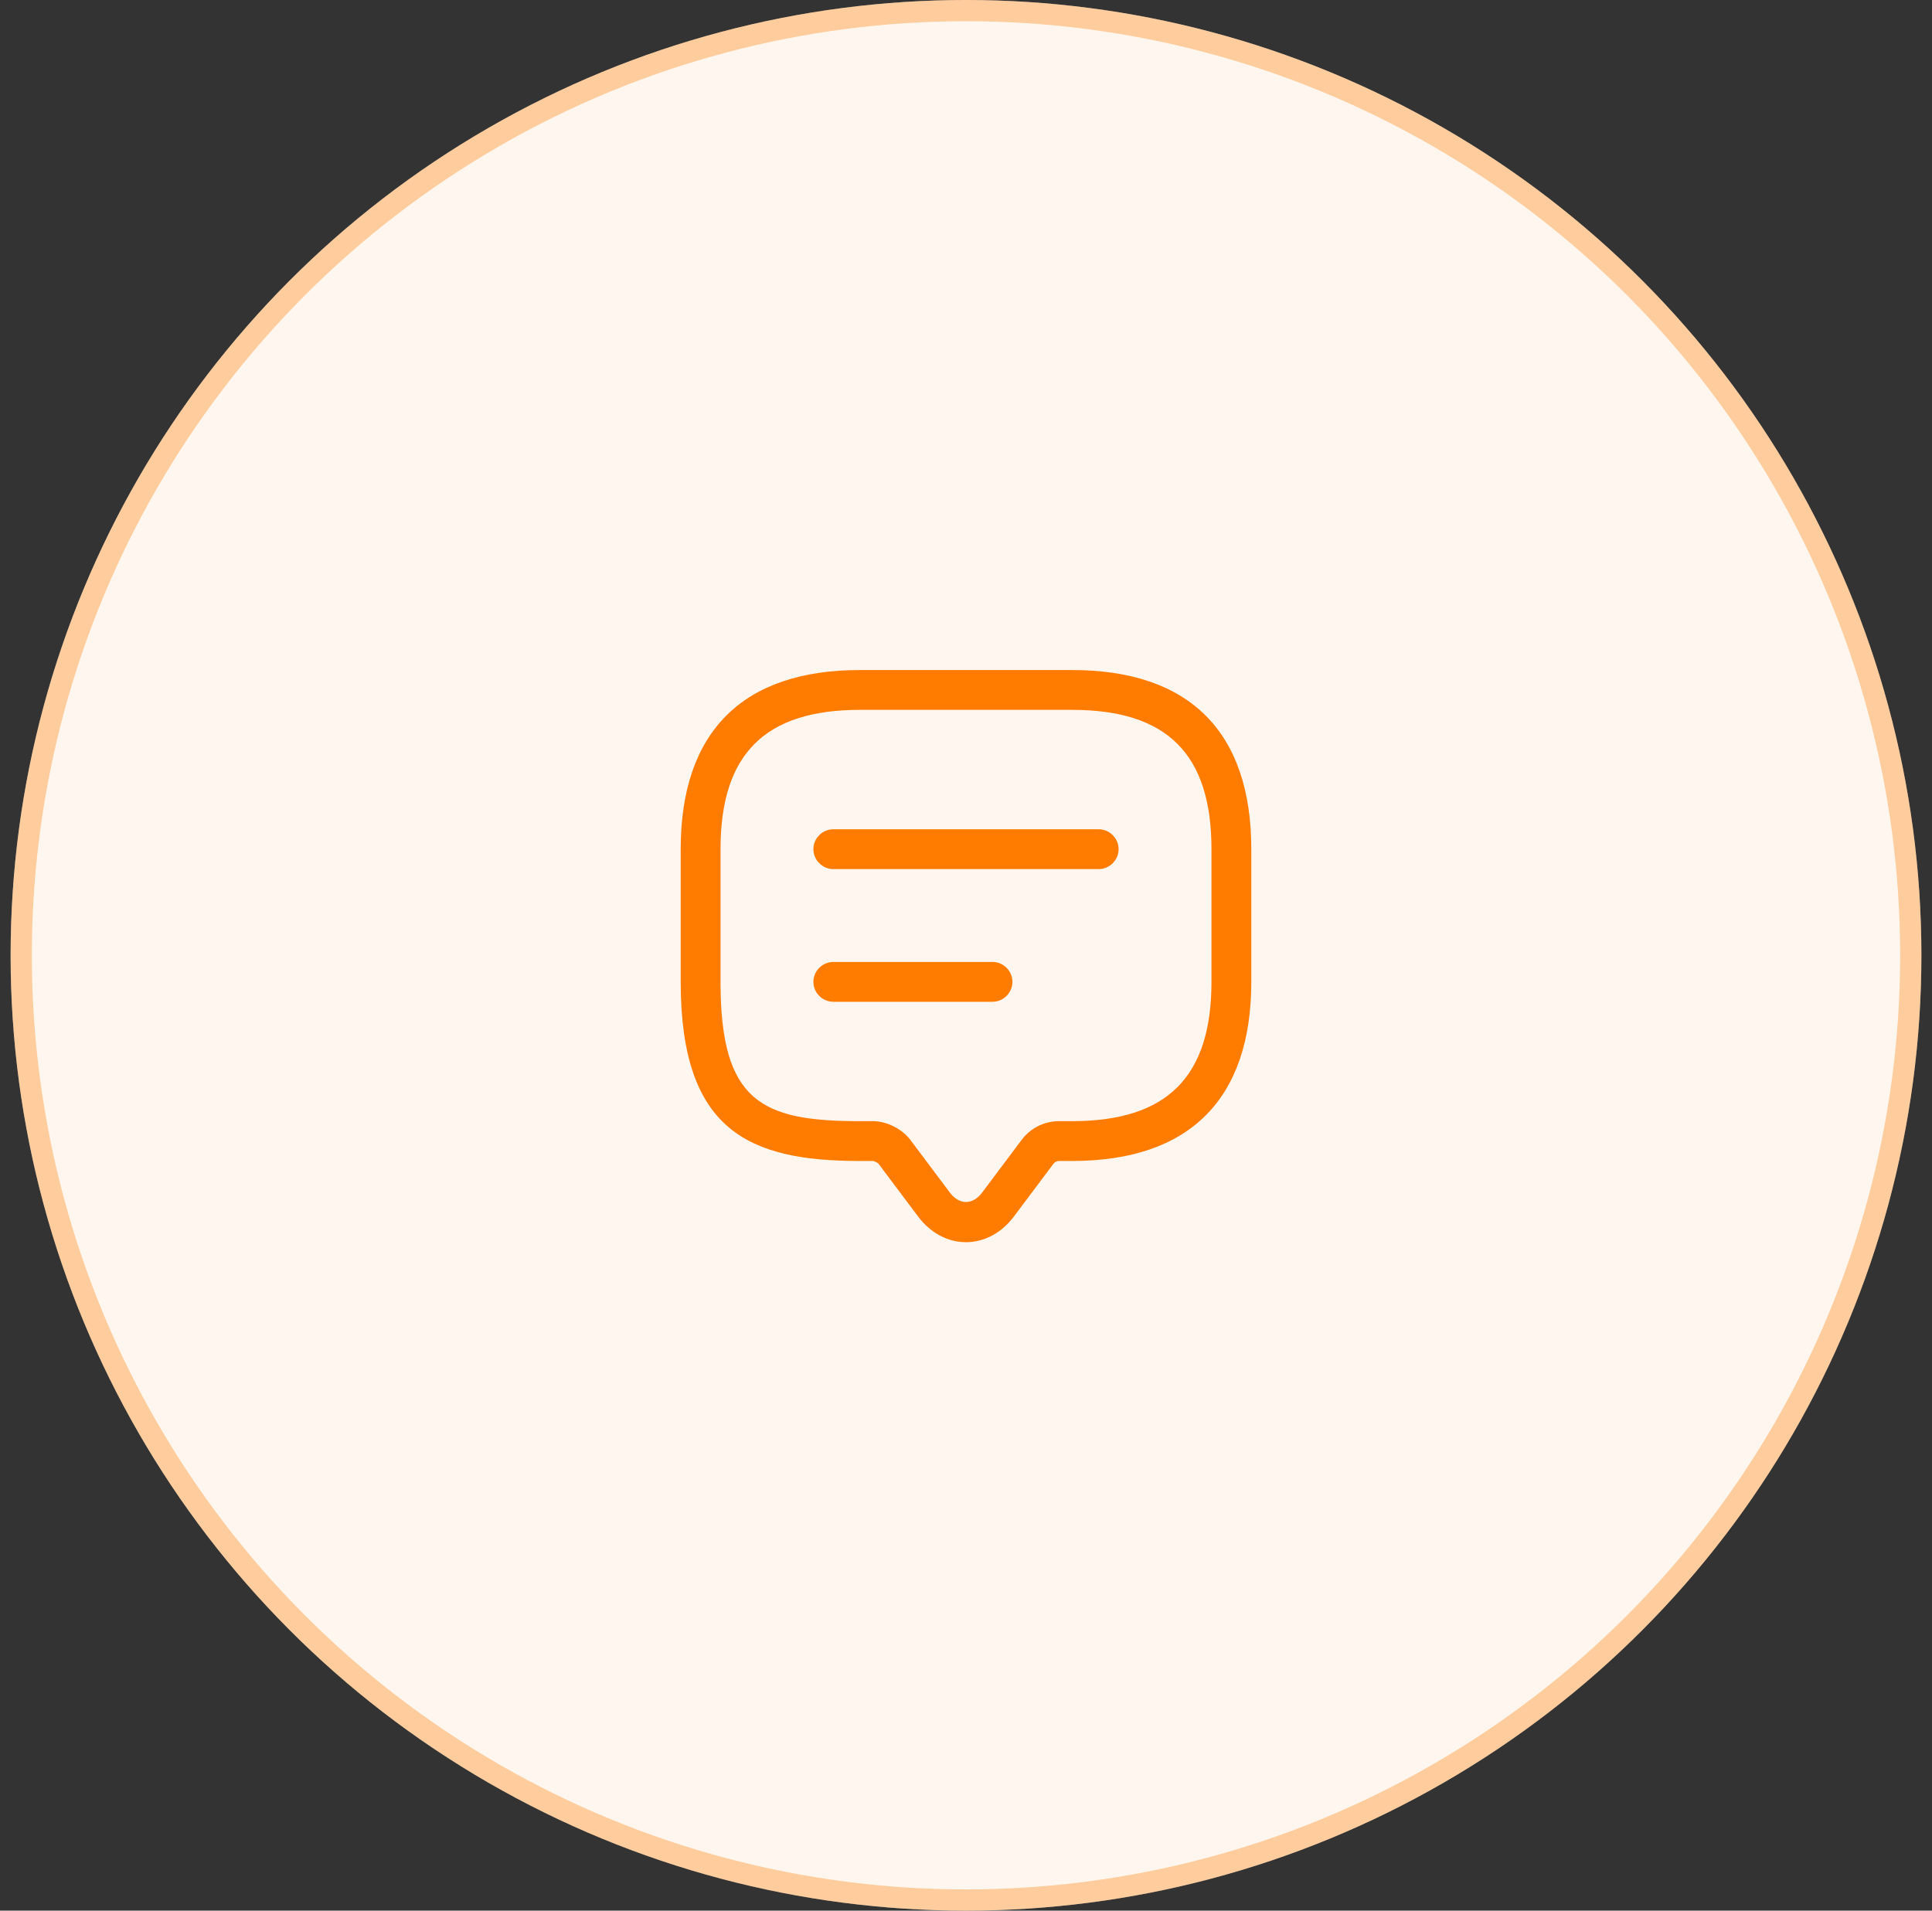
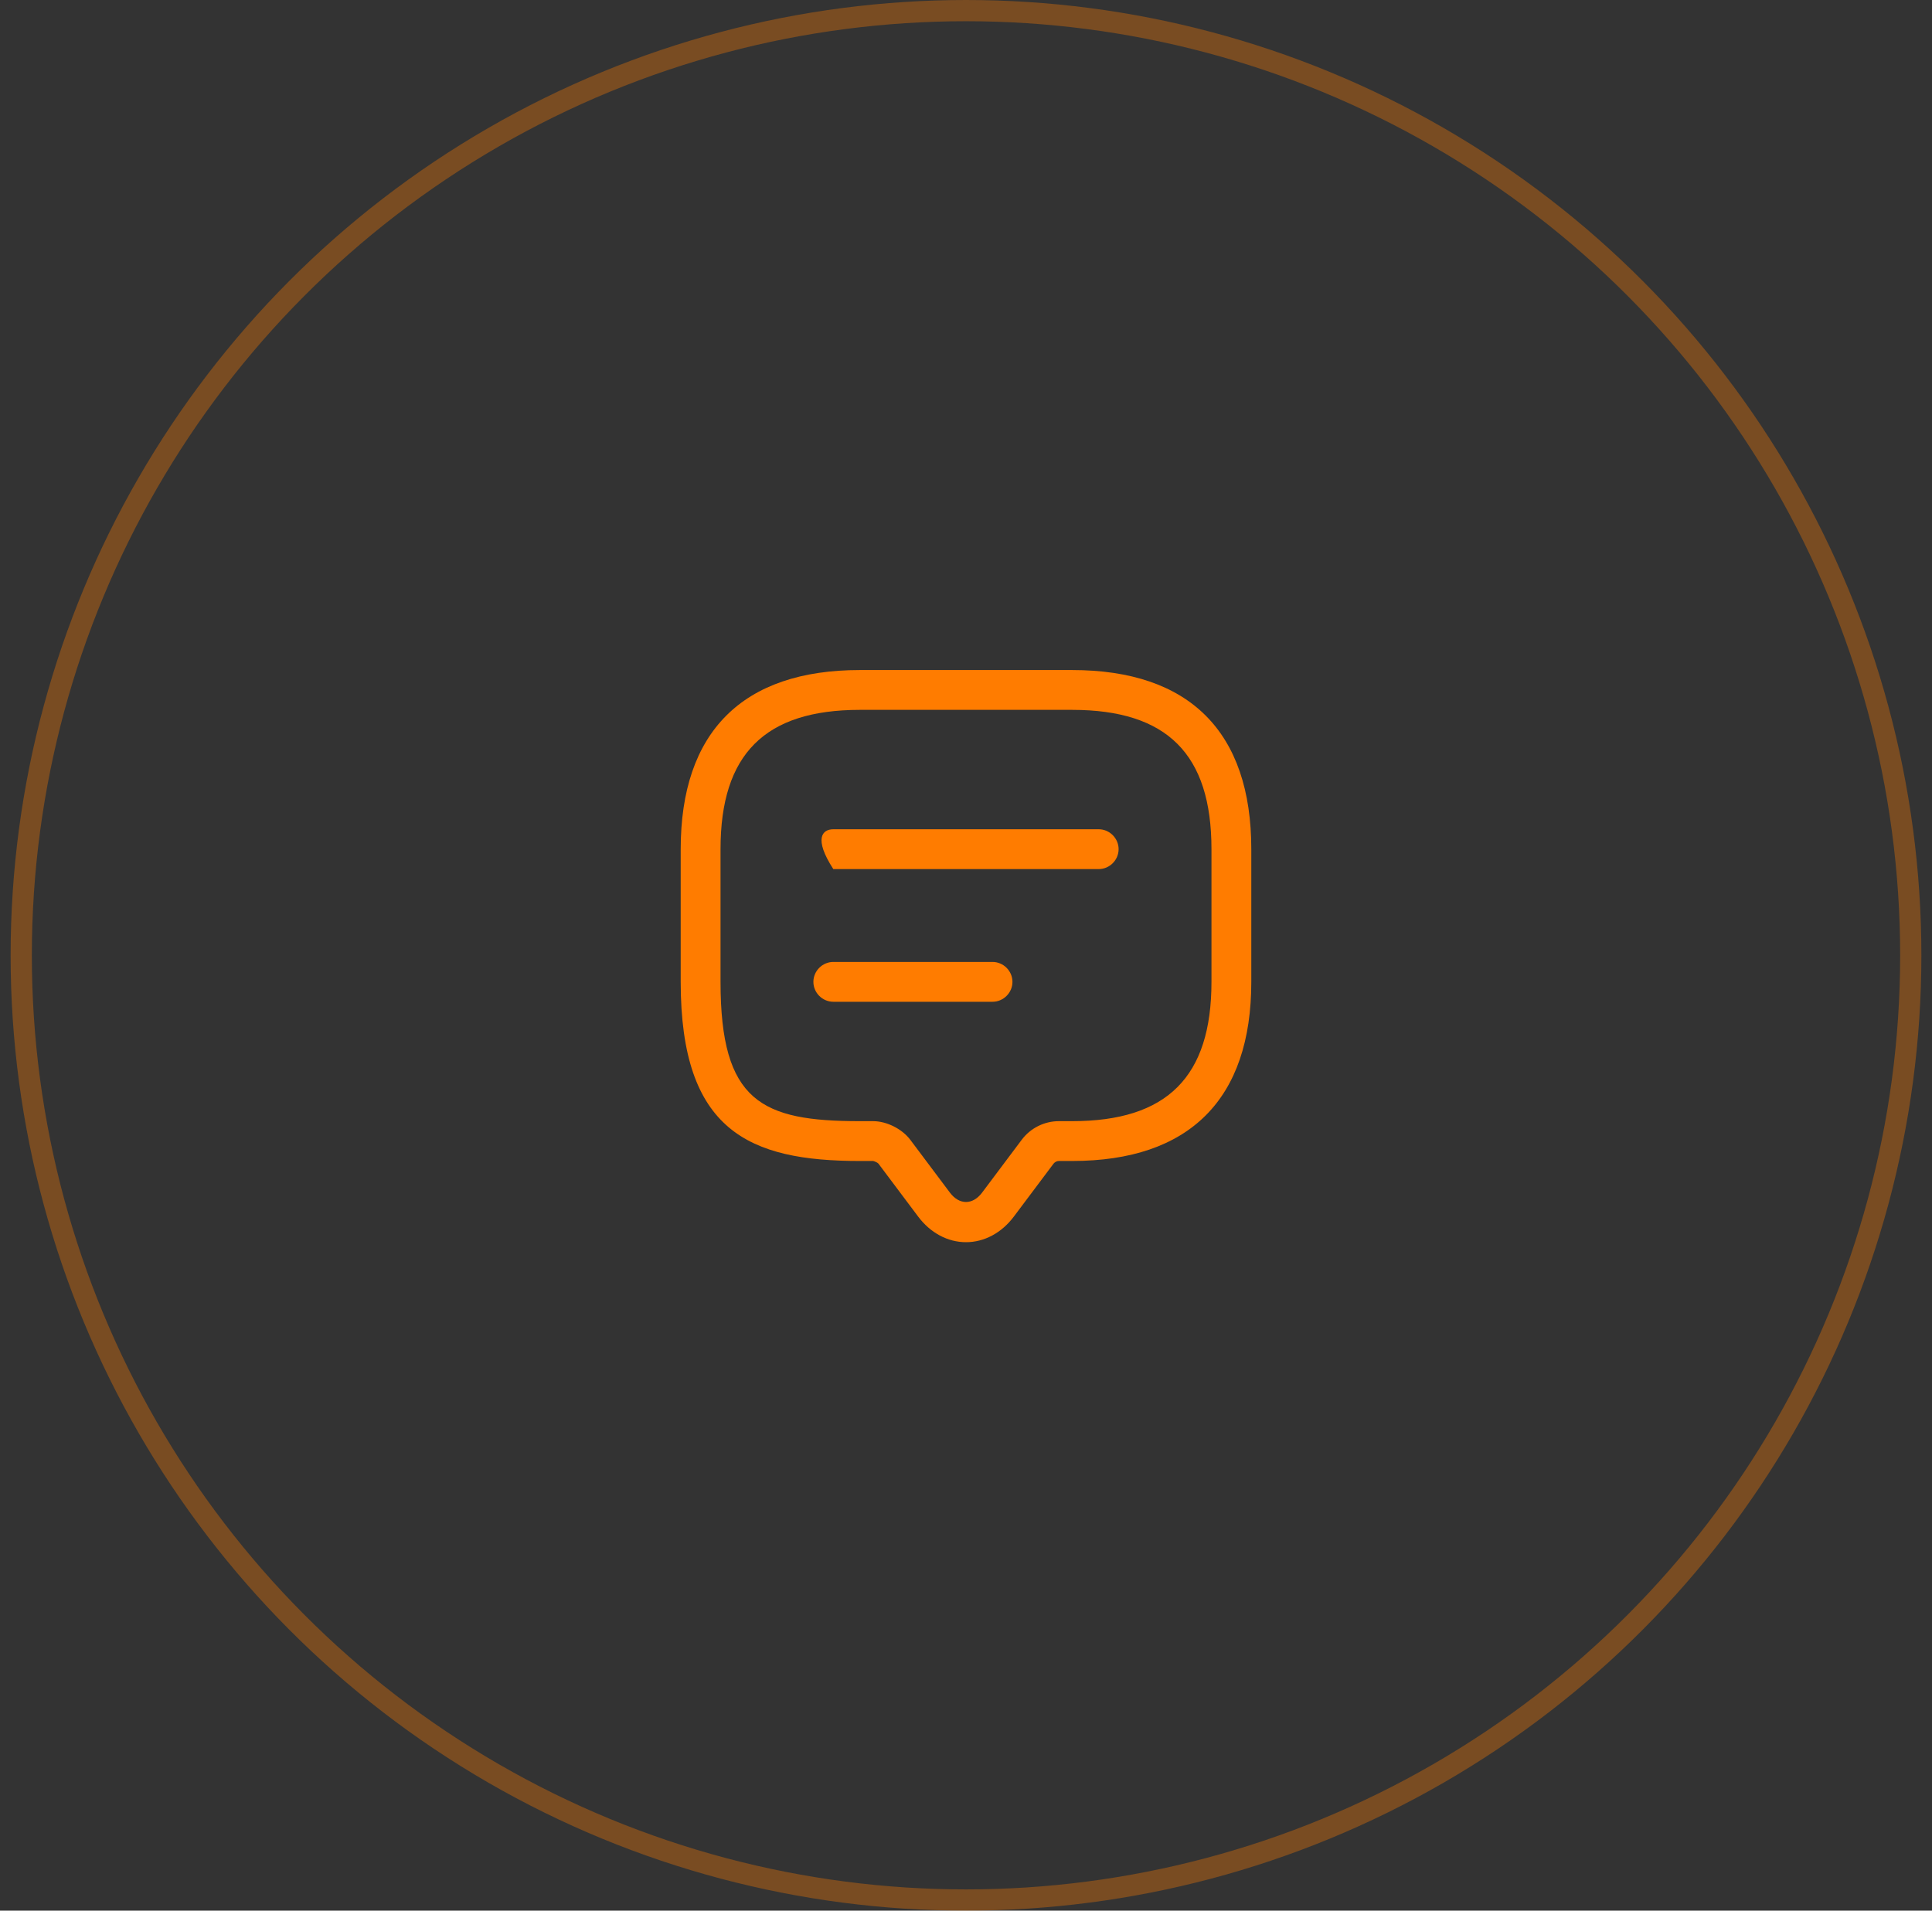
<svg xmlns="http://www.w3.org/2000/svg" width="91" height="90" viewBox="0 0 91 90" fill="none">
  <rect x="0" y="0" width="91" height="90" fill="#333333" stroke="none" />
-   <circle cx="45.5" cy="45" r="45" fill="#FFF7EF" />
  <circle cx="45.5" cy="45" r="44.5" stroke="#FF7C00" stroke-opacity="0.34" />
  <path d="M45.5 58.513C44.638 58.513 43.825 58.075 43.25 57.312L41.375 54.812C41.337 54.763 41.188 54.7 41.125 54.688H40.5C35.288 54.688 32.062 53.275 32.062 46.25V40C32.062 34.475 34.975 31.562 40.5 31.562H50.5C56.025 31.562 58.938 34.475 58.938 40V46.25C58.938 51.775 56.025 54.688 50.5 54.688H49.875C49.775 54.688 49.688 54.737 49.625 54.812L47.75 57.312C47.175 58.075 46.362 58.513 45.5 58.513ZM40.5 33.438C36.025 33.438 33.938 35.525 33.938 40V46.25C33.938 51.9 35.875 52.812 40.5 52.812H41.125C41.763 52.812 42.487 53.175 42.875 53.688L44.75 56.188C45.188 56.763 45.812 56.763 46.25 56.188L48.125 53.688C48.538 53.138 49.188 52.812 49.875 52.812H50.5C54.975 52.812 57.062 50.725 57.062 46.25V40C57.062 35.525 54.975 33.438 50.5 33.438H40.5Z" fill="#FF7C00" />
-   <path d="M51.75 40.938H39.25C38.737 40.938 38.312 40.513 38.312 40C38.312 39.487 38.737 39.062 39.25 39.062H51.75C52.263 39.062 52.688 39.487 52.688 40C52.688 40.513 52.263 40.938 51.75 40.938Z" fill="#FF7C00" />
+   <path d="M51.75 40.938H39.25C38.312 39.487 38.737 39.062 39.25 39.062H51.75C52.263 39.062 52.688 39.487 52.688 40C52.688 40.513 52.263 40.938 51.75 40.938Z" fill="#FF7C00" />
  <path d="M46.75 47.188H39.25C38.737 47.188 38.312 46.763 38.312 46.25C38.312 45.737 38.737 45.312 39.25 45.312H46.75C47.263 45.312 47.688 45.737 47.688 46.25C47.688 46.763 47.263 47.188 46.75 47.188Z" fill="#FF7C00" />
</svg>